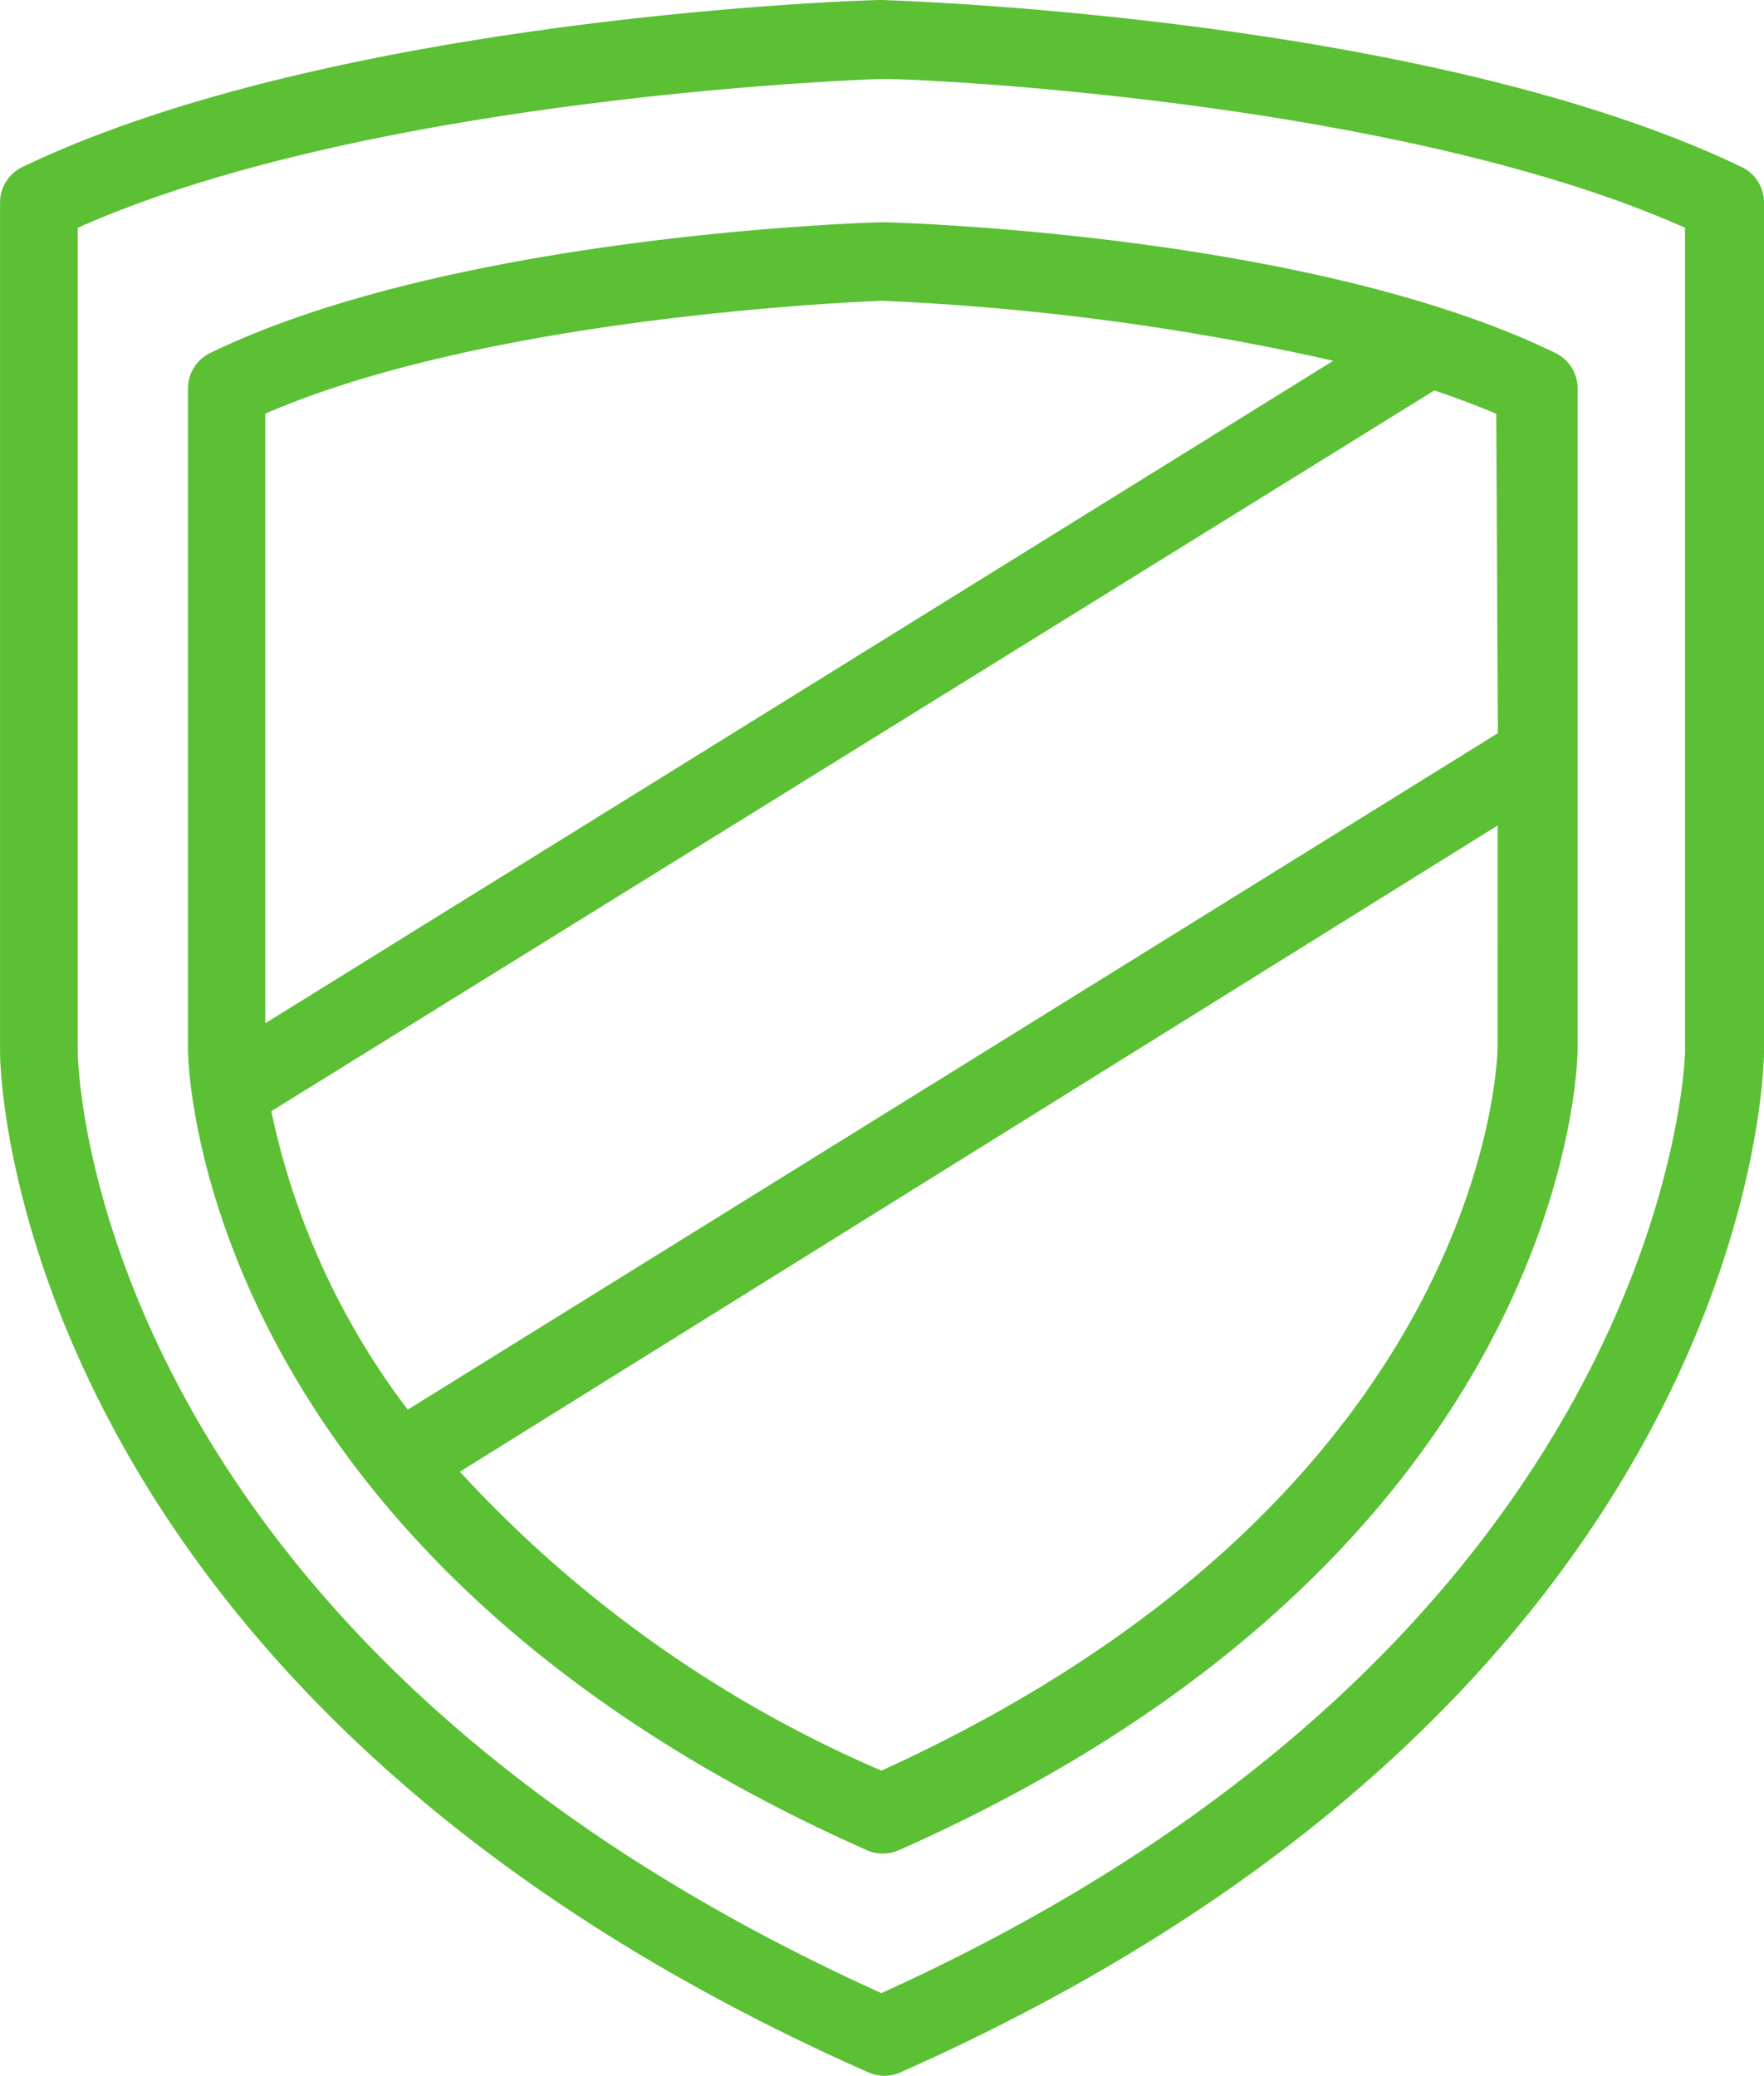
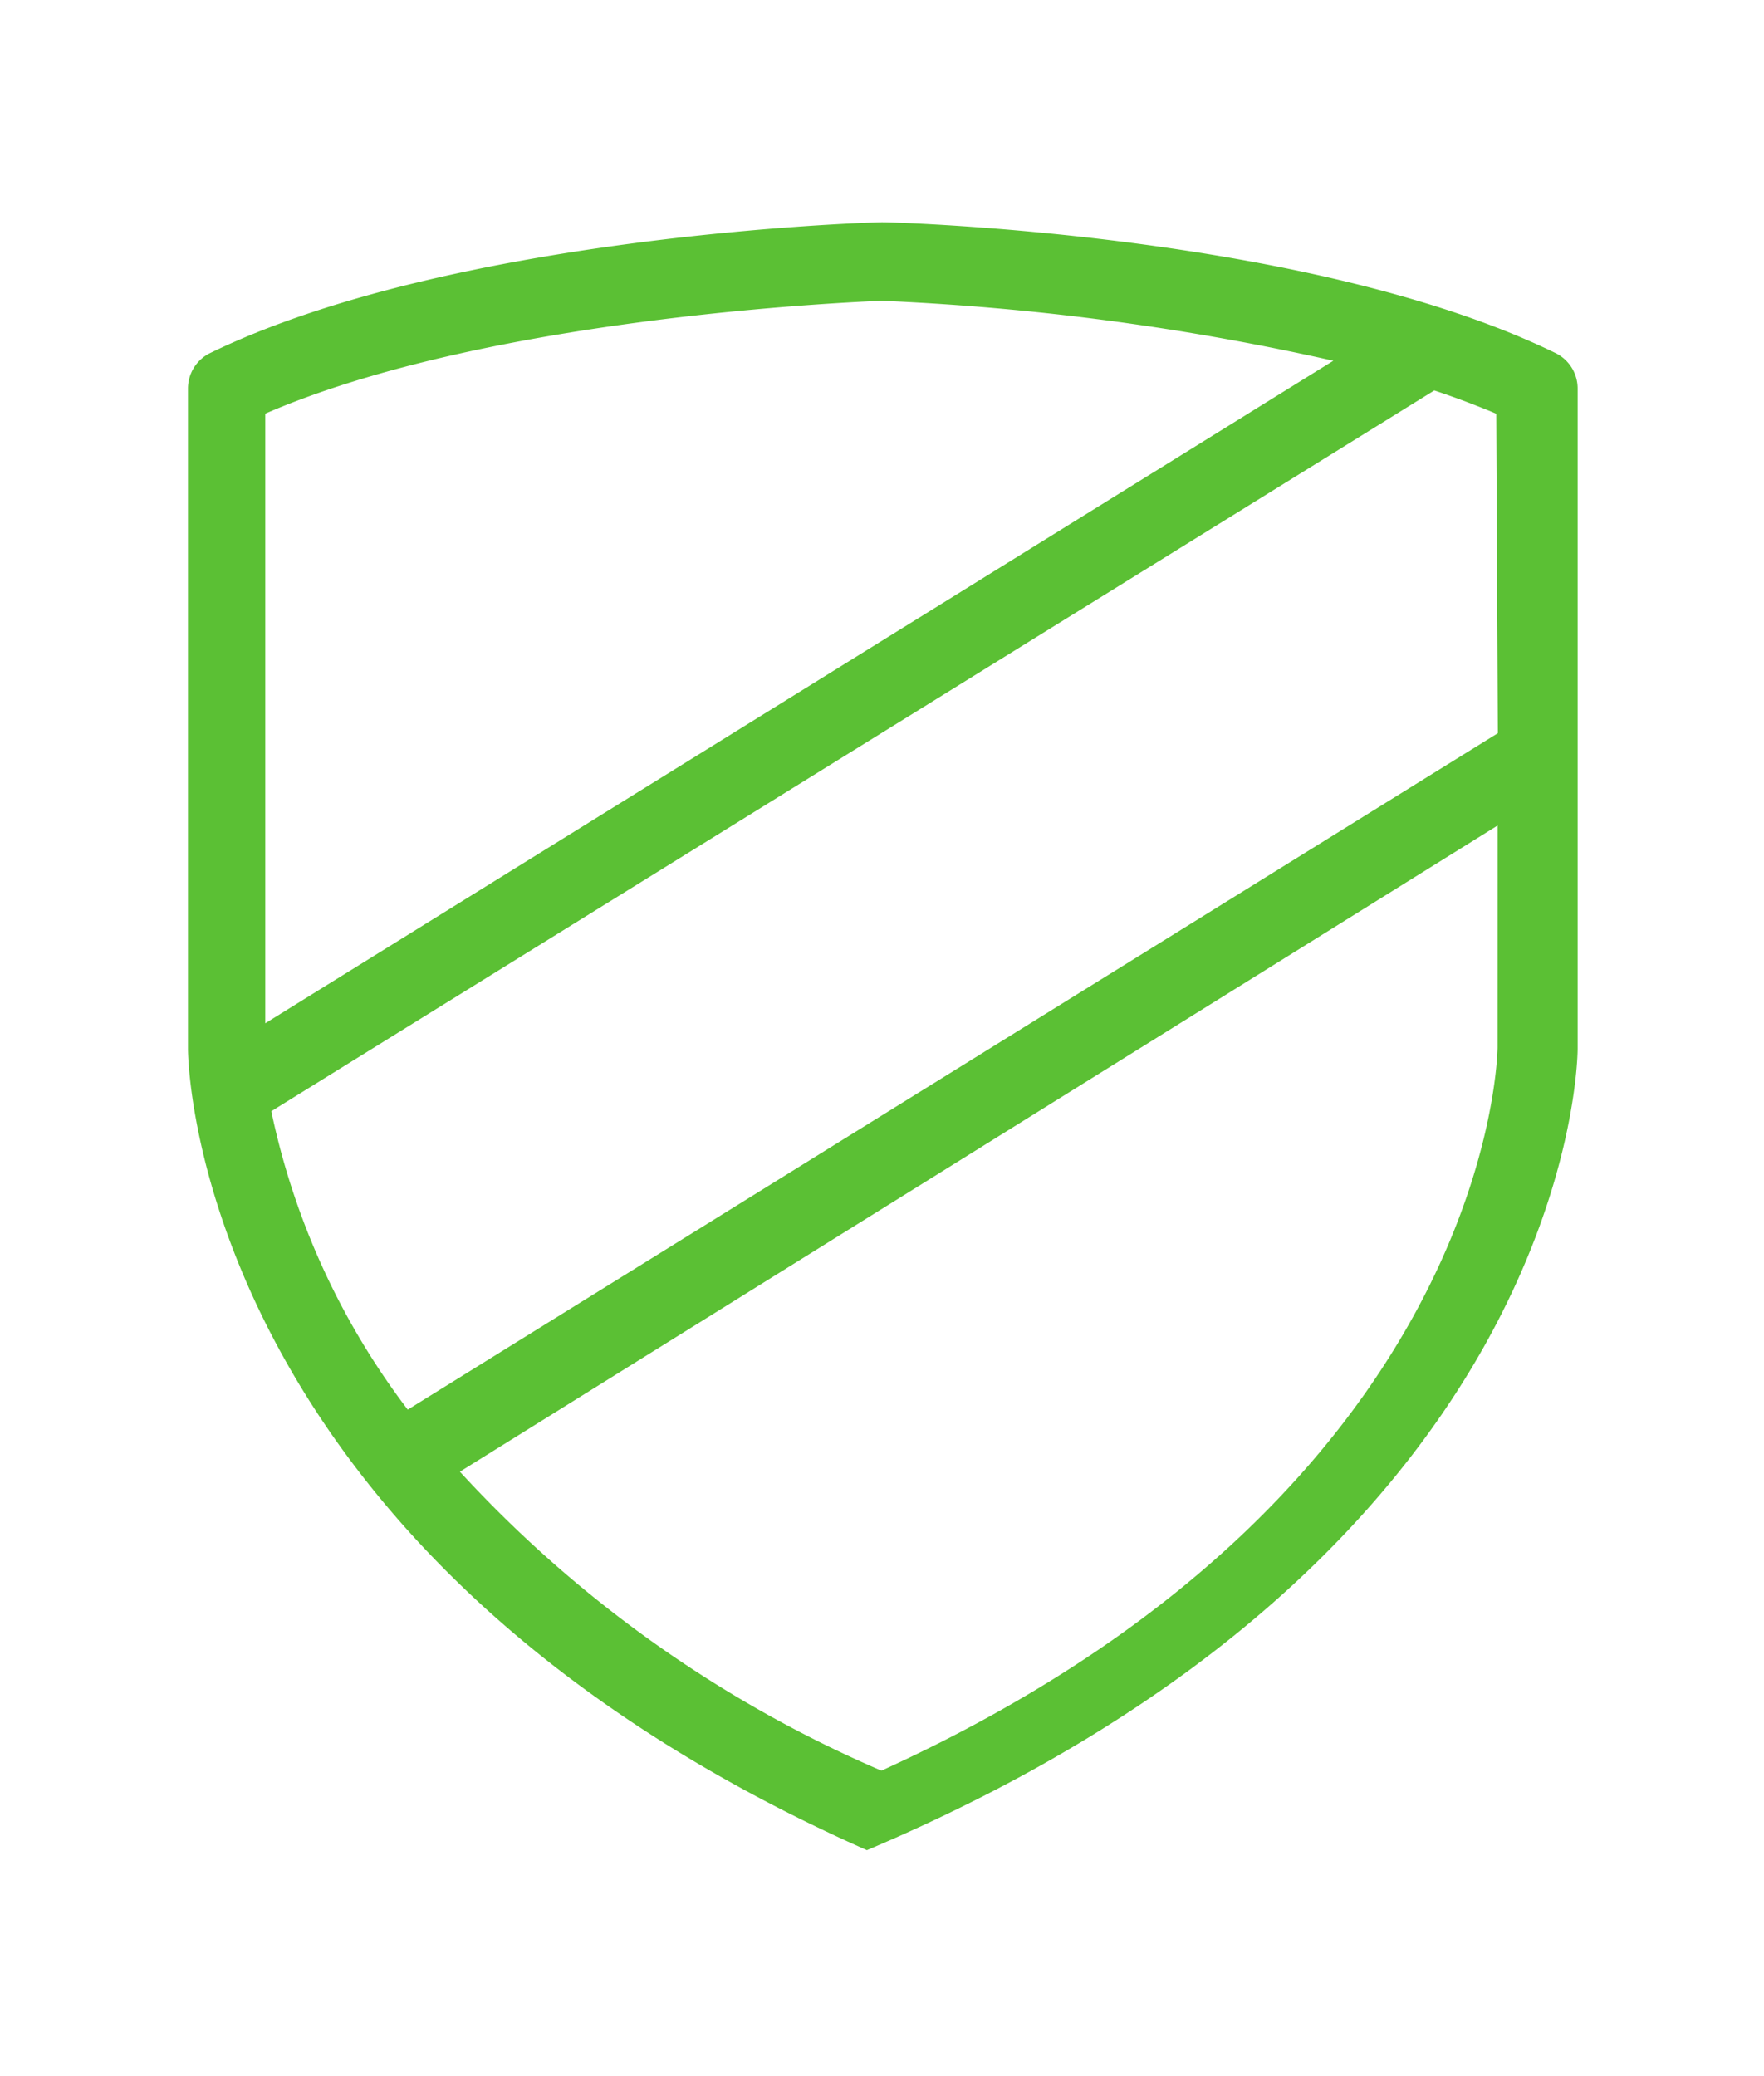
<svg xmlns="http://www.w3.org/2000/svg" width="43.076" height="50.687" viewBox="0 0 43.076 50.687">
  <defs>
    <style>.a{fill:#5bc034;}</style>
  </defs>
  <g transform="translate(-31.583)">
    <g transform="translate(31.583)">
-       <path class="a" d="M74.11,4.077C66.524.434,53.675.019,53.107,0c-.54,0-13.388.434-20.974,4.077a.964.964,0,0,0-.549.867V25.688c0,.636.386,15.7,21.205,24.916a.964.964,0,0,0,.781,0c20.743-9.215,21.08-24.3,21.09-24.926V4.945A.964.964,0,0,0,74.11,4.077ZM72.731,25.668c0,.145-.357,14.265-19.625,23-19.191-8.675-19.615-22.41-19.625-22.989V5.562C40.576,2.4,52.441,1.947,53.107,1.928S65.637,2.4,72.731,5.562Z" transform="translate(-31.583)" />
-     </g>
+       </g>
    <g transform="translate(36.171 5.427)">
      <g transform="translate(0)">
-         <path class="a" d="M103.052,48.23c-5.938-2.892-15.972-3.181-16.386-3.19H86.6c-.453.01-10.487.328-16.386,3.19h0a.964.964,0,0,0-.549.867V65.224c0,.5.308,12.347,16.579,19.567a.964.964,0,0,0,.781,0C103.3,77.571,103.6,65.725,103.6,65.214V49.1A.964.964,0,0,0,103.052,48.23Zm-31.5,1.484c5.494-2.381,14.458-2.728,15.046-2.757a62.361,62.361,0,0,1,11.036,1.465L71.552,64.6ZM101.645,65.2c-.01.443-.347,10.95-15.046,17.649a30.122,30.122,0,0,1-10.294-7.3l25.341-15.779ZM75.032,74.034A18.218,18.218,0,0,1,71.7,66.747l28.4-17.6c.52.173,1.031.366,1.513.569l.039,7.8Z" transform="translate(-69.663 -45.04)" />
+         <path class="a" d="M103.052,48.23c-5.938-2.892-15.972-3.181-16.386-3.19H86.6c-.453.01-10.487.328-16.386,3.19h0a.964.964,0,0,0-.549.867V65.224c0,.5.308,12.347,16.579,19.567C103.3,77.571,103.6,65.725,103.6,65.214V49.1A.964.964,0,0,0,103.052,48.23Zm-31.5,1.484c5.494-2.381,14.458-2.728,15.046-2.757a62.361,62.361,0,0,1,11.036,1.465L71.552,64.6ZM101.645,65.2c-.01.443-.347,10.95-15.046,17.649a30.122,30.122,0,0,1-10.294-7.3l25.341-15.779ZM75.032,74.034A18.218,18.218,0,0,1,71.7,66.747l28.4-17.6c.52.173,1.031.366,1.513.569l.039,7.8Z" transform="translate(-69.663 -45.04)" />
      </g>
    </g>
  </g>
</svg>